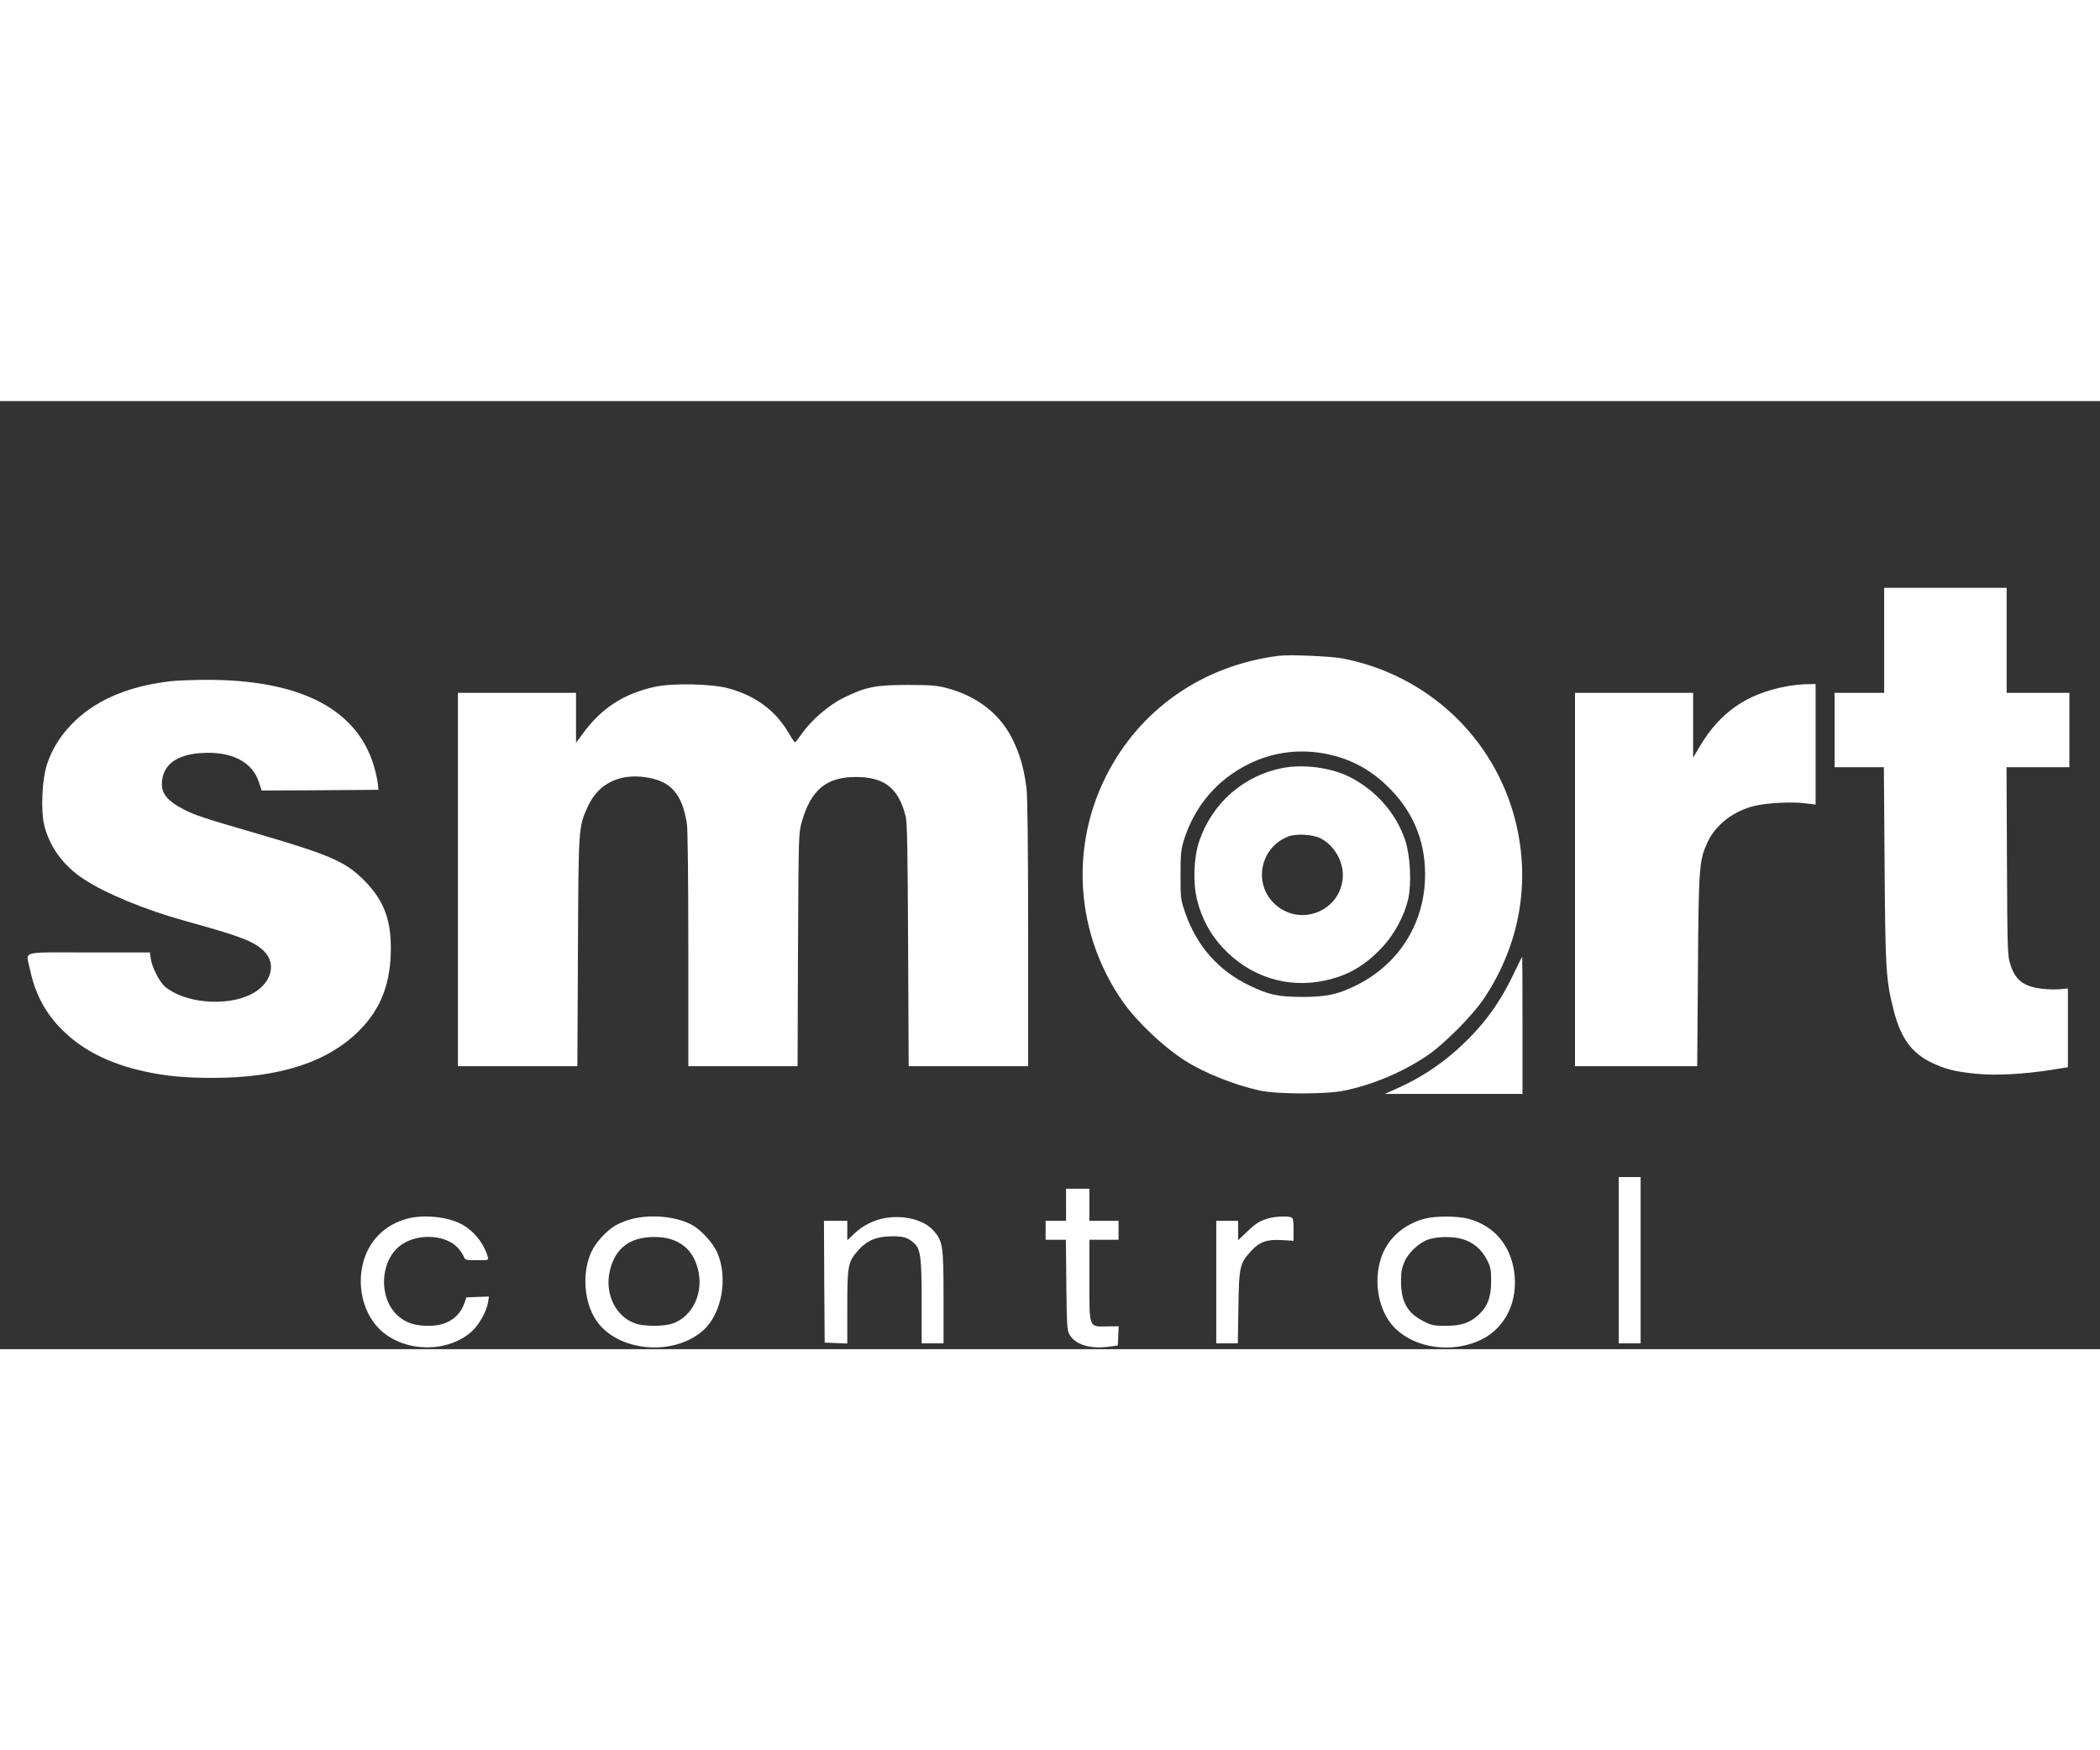
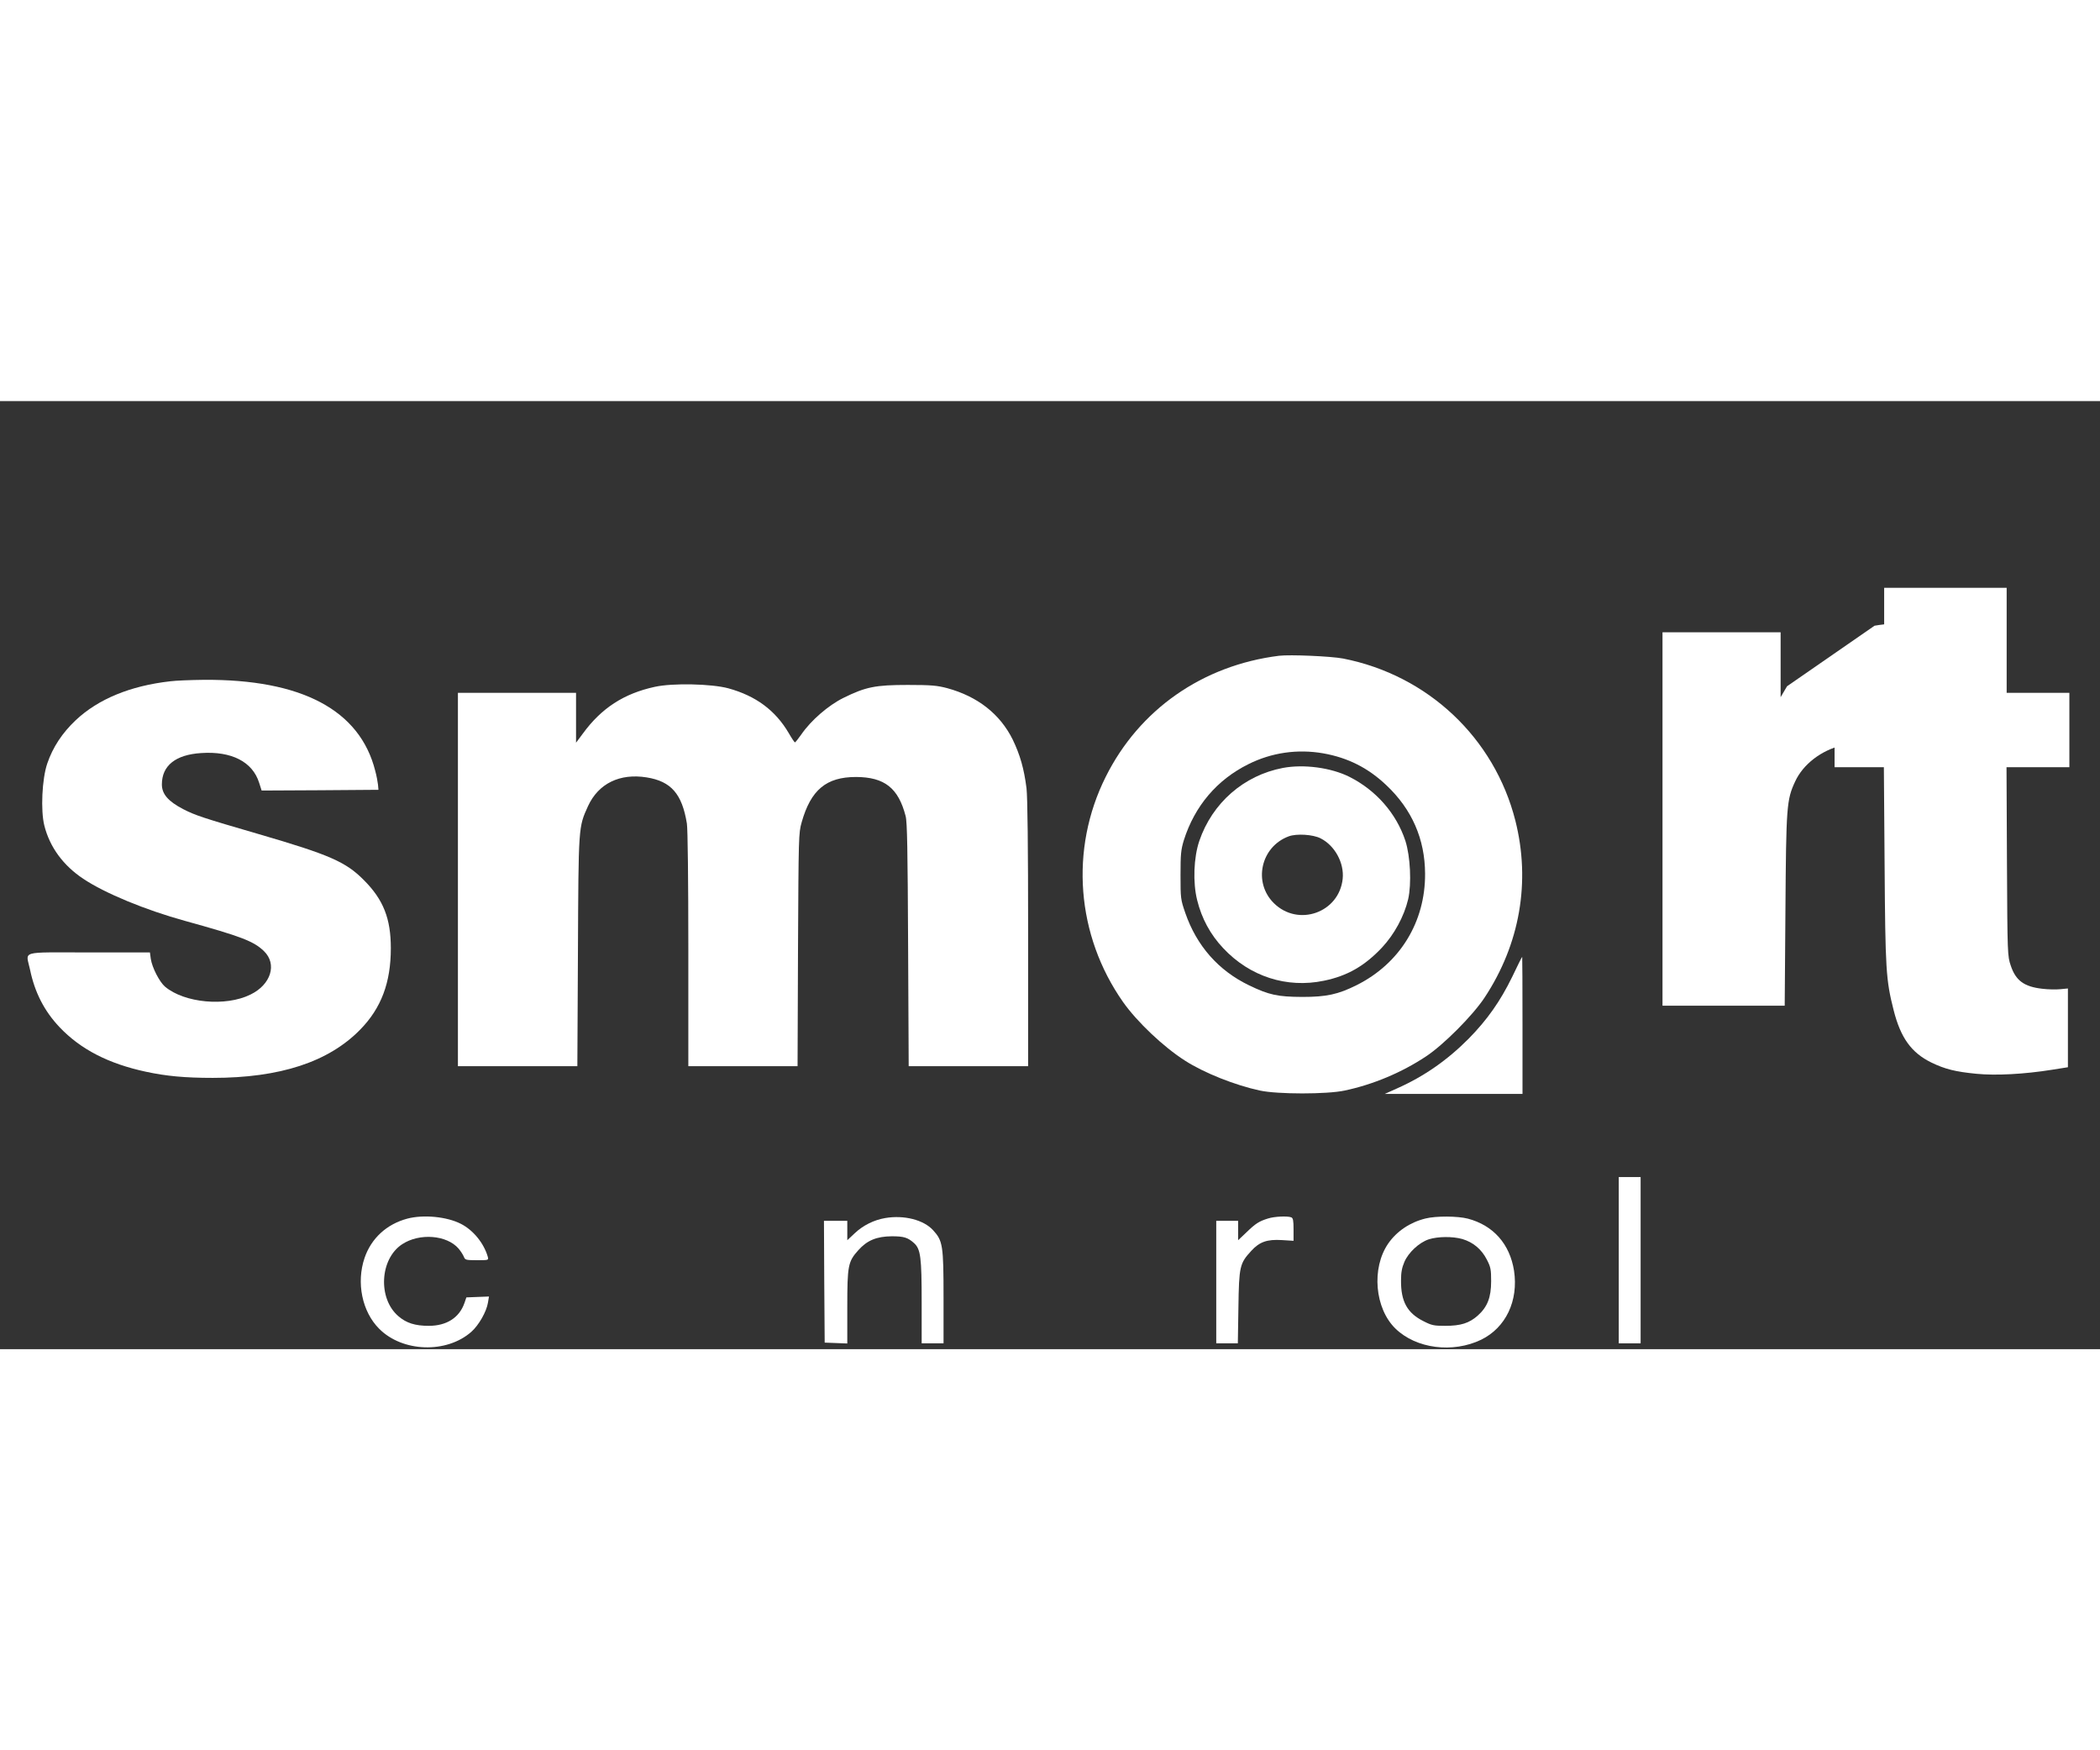
<svg xmlns="http://www.w3.org/2000/svg" version="1.0" width="120" height="100" viewBox="0 0 1440 650" preserveAspectRatio="xMidYMid meet">
  <rect x="0" y="0" width="1440" height="650" fill="#333333" stroke="none" />
  <g transform="translate(0,650) scale(0.1,-0.1)" fill="#FFF" stroke="none">
    <path d="M12920 4860 l0 -360 -170 0 -170 0 0 -255 0 -255 169 0 169 0 5 -667 c5 -720 9 -791 62 -999 48 -190 122 -292 259 -359 93 -45 165 -63 309 -77 132 -13 327 -3 520 28 l107 17 0 270 0 270 -52 -5 c-28 -3 -84 -2 -124 3 -124 14 -182 56 -216 159 -22 64 -23 76 -26 713 l-3 647 215 0 216 0 0 255 0 255 -215 0 -215 0 0 360 0 360 -420 0 -420 0 0 -360z" />
    <path d="M8770 4754 c-525 -66 -958 -369 -1188 -830 -248 -496 -202 -1087 119 -1544 96 -136 276 -307 425 -402 131 -84 342 -168 514 -205 121 -26 459 -26 580 0 198 42 392 124 558 234 120 79 320 280 401 402 243 367 318 795 212 1215 -144 567 -600 997 -1181 1111 -83 16 -364 28 -440 19z m304 -669 c169 -30 308 -100 433 -219 175 -165 264 -369 265 -606 2 -331 -173 -616 -469 -764 -128 -64 -208 -81 -373 -81 -169 1 -227 13 -366 80 -209 101 -358 270 -436 495 -32 93 -33 99 -33 260 0 145 3 174 23 240 74 233 226 413 441 520 159 80 337 106 515 75z" />
    <path d="M8797 3985 c-268 -51 -484 -240 -573 -500 -39 -114 -45 -286 -15 -406 31 -126 91 -237 179 -330 182 -194 435 -276 690 -223 161 33 279 101 398 227 85 91 152 214 180 332 24 106 15 294 -19 400 -62 188 -201 347 -384 439 -126 63 -312 88 -456 61z m259 -483 c98 -50 162 -169 151 -277 -24 -232 -305 -332 -472 -167 -144 142 -90 387 102 458 54 20 167 13 219 -14z" />
    <path d="M1167 4579 c-274 -31 -494 -122 -648 -267 -92 -87 -157 -185 -195 -297 -36 -105 -46 -322 -20 -425 37 -148 130 -274 267 -365 148 -99 426 -214 699 -289 383 -106 470 -139 540 -207 92 -89 48 -230 -93 -298 -170 -84 -453 -57 -585 54 -38 32 -89 131 -98 191 l-6 44 -419 0 c-483 0 -431 15 -403 -118 32 -155 97 -283 202 -394 144 -152 336 -251 593 -306 139 -30 268 -42 458 -42 461 0 794 109 1011 331 144 147 210 322 210 558 0 203 -51 333 -185 467 -124 125 -233 173 -720 315 -385 112 -436 129 -518 171 -104 54 -147 104 -147 170 0 129 94 204 270 215 208 14 352 -60 397 -204 l17 -53 400 2 401 3 -3 35 c-2 19 -10 62 -19 95 -105 417 -505 629 -1177 624 -88 -1 -192 -5 -229 -10z" />
    <path d="M4490 4541 c-212 -46 -366 -146 -493 -320 l-47 -63 0 171 0 171 -405 0 -405 0 0 -1280 0 -1280 409 0 410 0 4 783 c4 864 3 855 69 1000 71 155 218 227 403 197 167 -27 242 -113 275 -316 6 -34 10 -393 10 -861 l0 -803 375 0 374 0 3 798 c4 781 4 799 25 874 63 223 169 311 373 311 195 -1 290 -75 340 -268 11 -39 14 -239 17 -882 l4 -833 409 0 410 0 0 908 c0 600 -4 937 -11 997 -17 135 -44 229 -95 335 -87 175 -240 295 -449 352 -69 18 -107 22 -270 22 -222 0 -288 -13 -442 -89 -103 -51 -222 -154 -288 -250 -21 -30 -41 -55 -44 -55 -3 0 -22 28 -42 63 -92 157 -226 256 -415 308 -115 31 -383 37 -504 10z" />
-     <path d="M12254 4545 c-275 -50 -460 -178 -600 -415 l-44 -75 0 223 0 222 -405 0 -405 0 0 -1280 0 -1280 419 0 419 0 5 653 c5 717 8 758 67 885 55 118 179 213 322 247 85 20 246 29 341 18 l77 -9 0 413 0 413 -62 -1 c-35 0 -95 -7 -134 -14z" />
+     <path d="M12254 4545 l-44 -75 0 223 0 222 -405 0 -405 0 0 -1280 0 -1280 419 0 419 0 5 653 c5 717 8 758 67 885 55 118 179 213 322 247 85 20 246 29 341 18 l77 -9 0 413 0 413 -62 -1 c-35 0 -95 -7 -134 -14z" />
    <path d="M10369 2552 c-81 -166 -171 -294 -298 -423 -146 -147 -306 -259 -491 -341 l-85 -38 473 0 472 0 0 470 c0 259 -1 470 -2 470 -2 0 -33 -62 -69 -138z" />
    <path d="M11100 610 l0 -570 75 0 75 0 0 570 0 570 -75 0 -75 0 0 -570z" />
-     <path d="M7310 990 l0 -110 -70 0 -70 0 0 -65 0 -65 69 0 70 0 3 -307 c3 -270 5 -312 20 -340 39 -70 135 -102 263 -87 l70 9 3 66 3 66 -81 -1 c-125 -2 -120 -15 -120 320 l0 274 100 0 100 0 0 65 0 65 -100 0 -100 0 0 110 0 110 -80 0 -80 0 0 -110z" />
    <path d="M2793 895 c-142 -38 -247 -135 -293 -269 -58 -170 -17 -369 100 -486 160 -161 462 -171 632 -21 51 45 104 138 114 200 l7 42 -78 -3 -77 -3 -13 -38 c-35 -101 -122 -157 -245 -157 -93 0 -154 19 -208 66 -142 121 -128 392 25 493 119 79 308 64 388 -30 15 -18 31 -43 36 -56 8 -21 14 -23 89 -23 80 0 81 0 75 23 -27 94 -100 183 -184 226 -97 50 -258 65 -368 36z" />
-     <path d="M4330 892 c-36 -9 -85 -29 -110 -44 -62 -36 -136 -118 -165 -181 -66 -145 -51 -346 35 -472 147 -213 528 -247 732 -66 129 115 173 365 94 538 -29 63 -104 145 -164 181 -105 61 -285 80 -422 44z m264 -136 c102 -31 164 -98 192 -208 41 -160 -36 -325 -174 -372 -60 -21 -195 -21 -255 0 -138 47 -215 210 -173 371 37 146 137 221 297 222 36 1 87 -5 113 -13z" />
    <path d="M6070 899 c-77 -13 -152 -50 -210 -105 l-50 -47 0 67 0 66 -80 0 -80 0 2 -417 3 -418 78 -3 77 -3 0 249 c0 286 5 312 76 391 60 67 125 94 229 95 82 0 110 -8 153 -47 45 -41 52 -98 52 -404 l0 -283 75 0 75 0 0 313 c0 360 -5 390 -72 463 -65 71 -199 105 -328 83z" />
    <path d="M8695 896 c-61 -19 -85 -34 -147 -94 l-58 -55 0 66 0 67 -75 0 -75 0 0 -420 0 -420 74 0 74 0 4 248 c4 280 9 300 88 386 57 62 108 80 210 74 l80 -5 0 78 c0 61 -3 78 -16 83 -26 10 -116 6 -159 -8z" />
    <path d="M9775 896 c-106 -26 -197 -87 -256 -172 -116 -169 -92 -445 50 -583 142 -138 393 -170 588 -76 169 83 256 267 225 473 -29 183 -142 311 -317 357 -70 18 -218 19 -290 1z m253 -141 c74 -22 131 -70 167 -140 27 -52 30 -68 30 -149 0 -112 -26 -177 -92 -236 -59 -52 -117 -70 -223 -70 -78 0 -93 3 -151 33 -109 55 -153 134 -152 277 0 56 6 88 23 128 28 65 101 133 167 155 62 20 165 21 231 2z" />
  </g>
</svg>